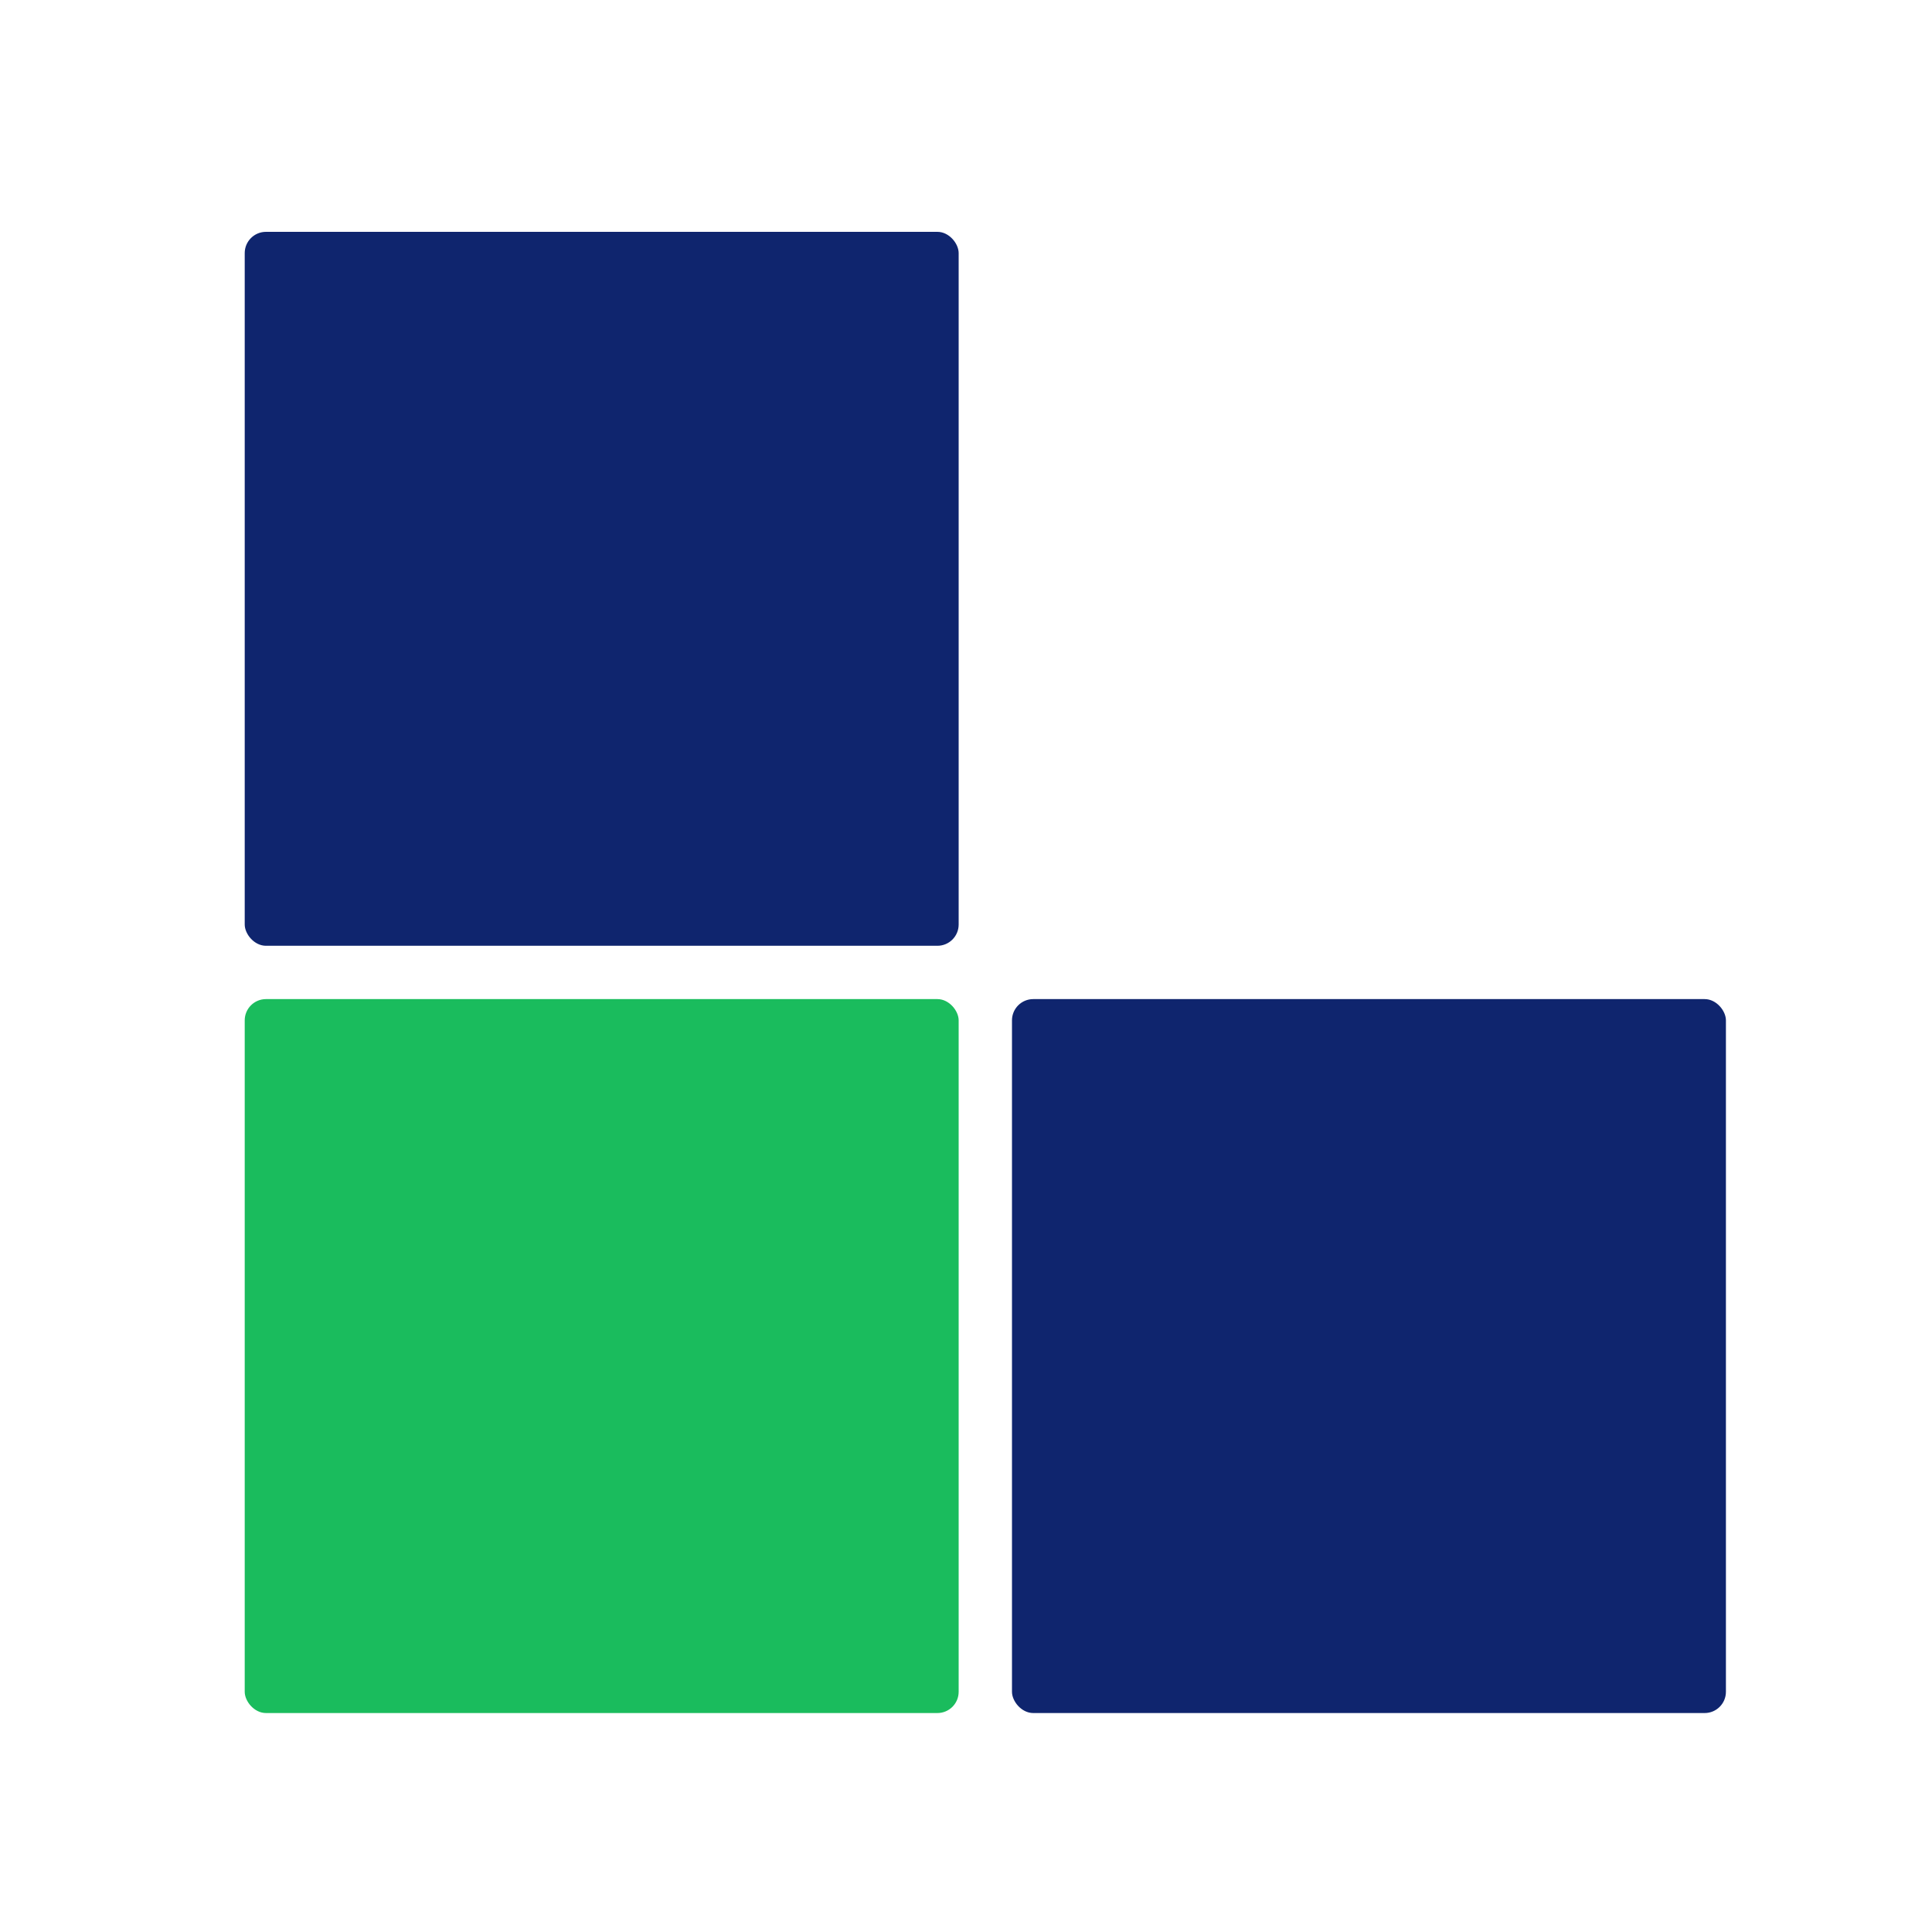
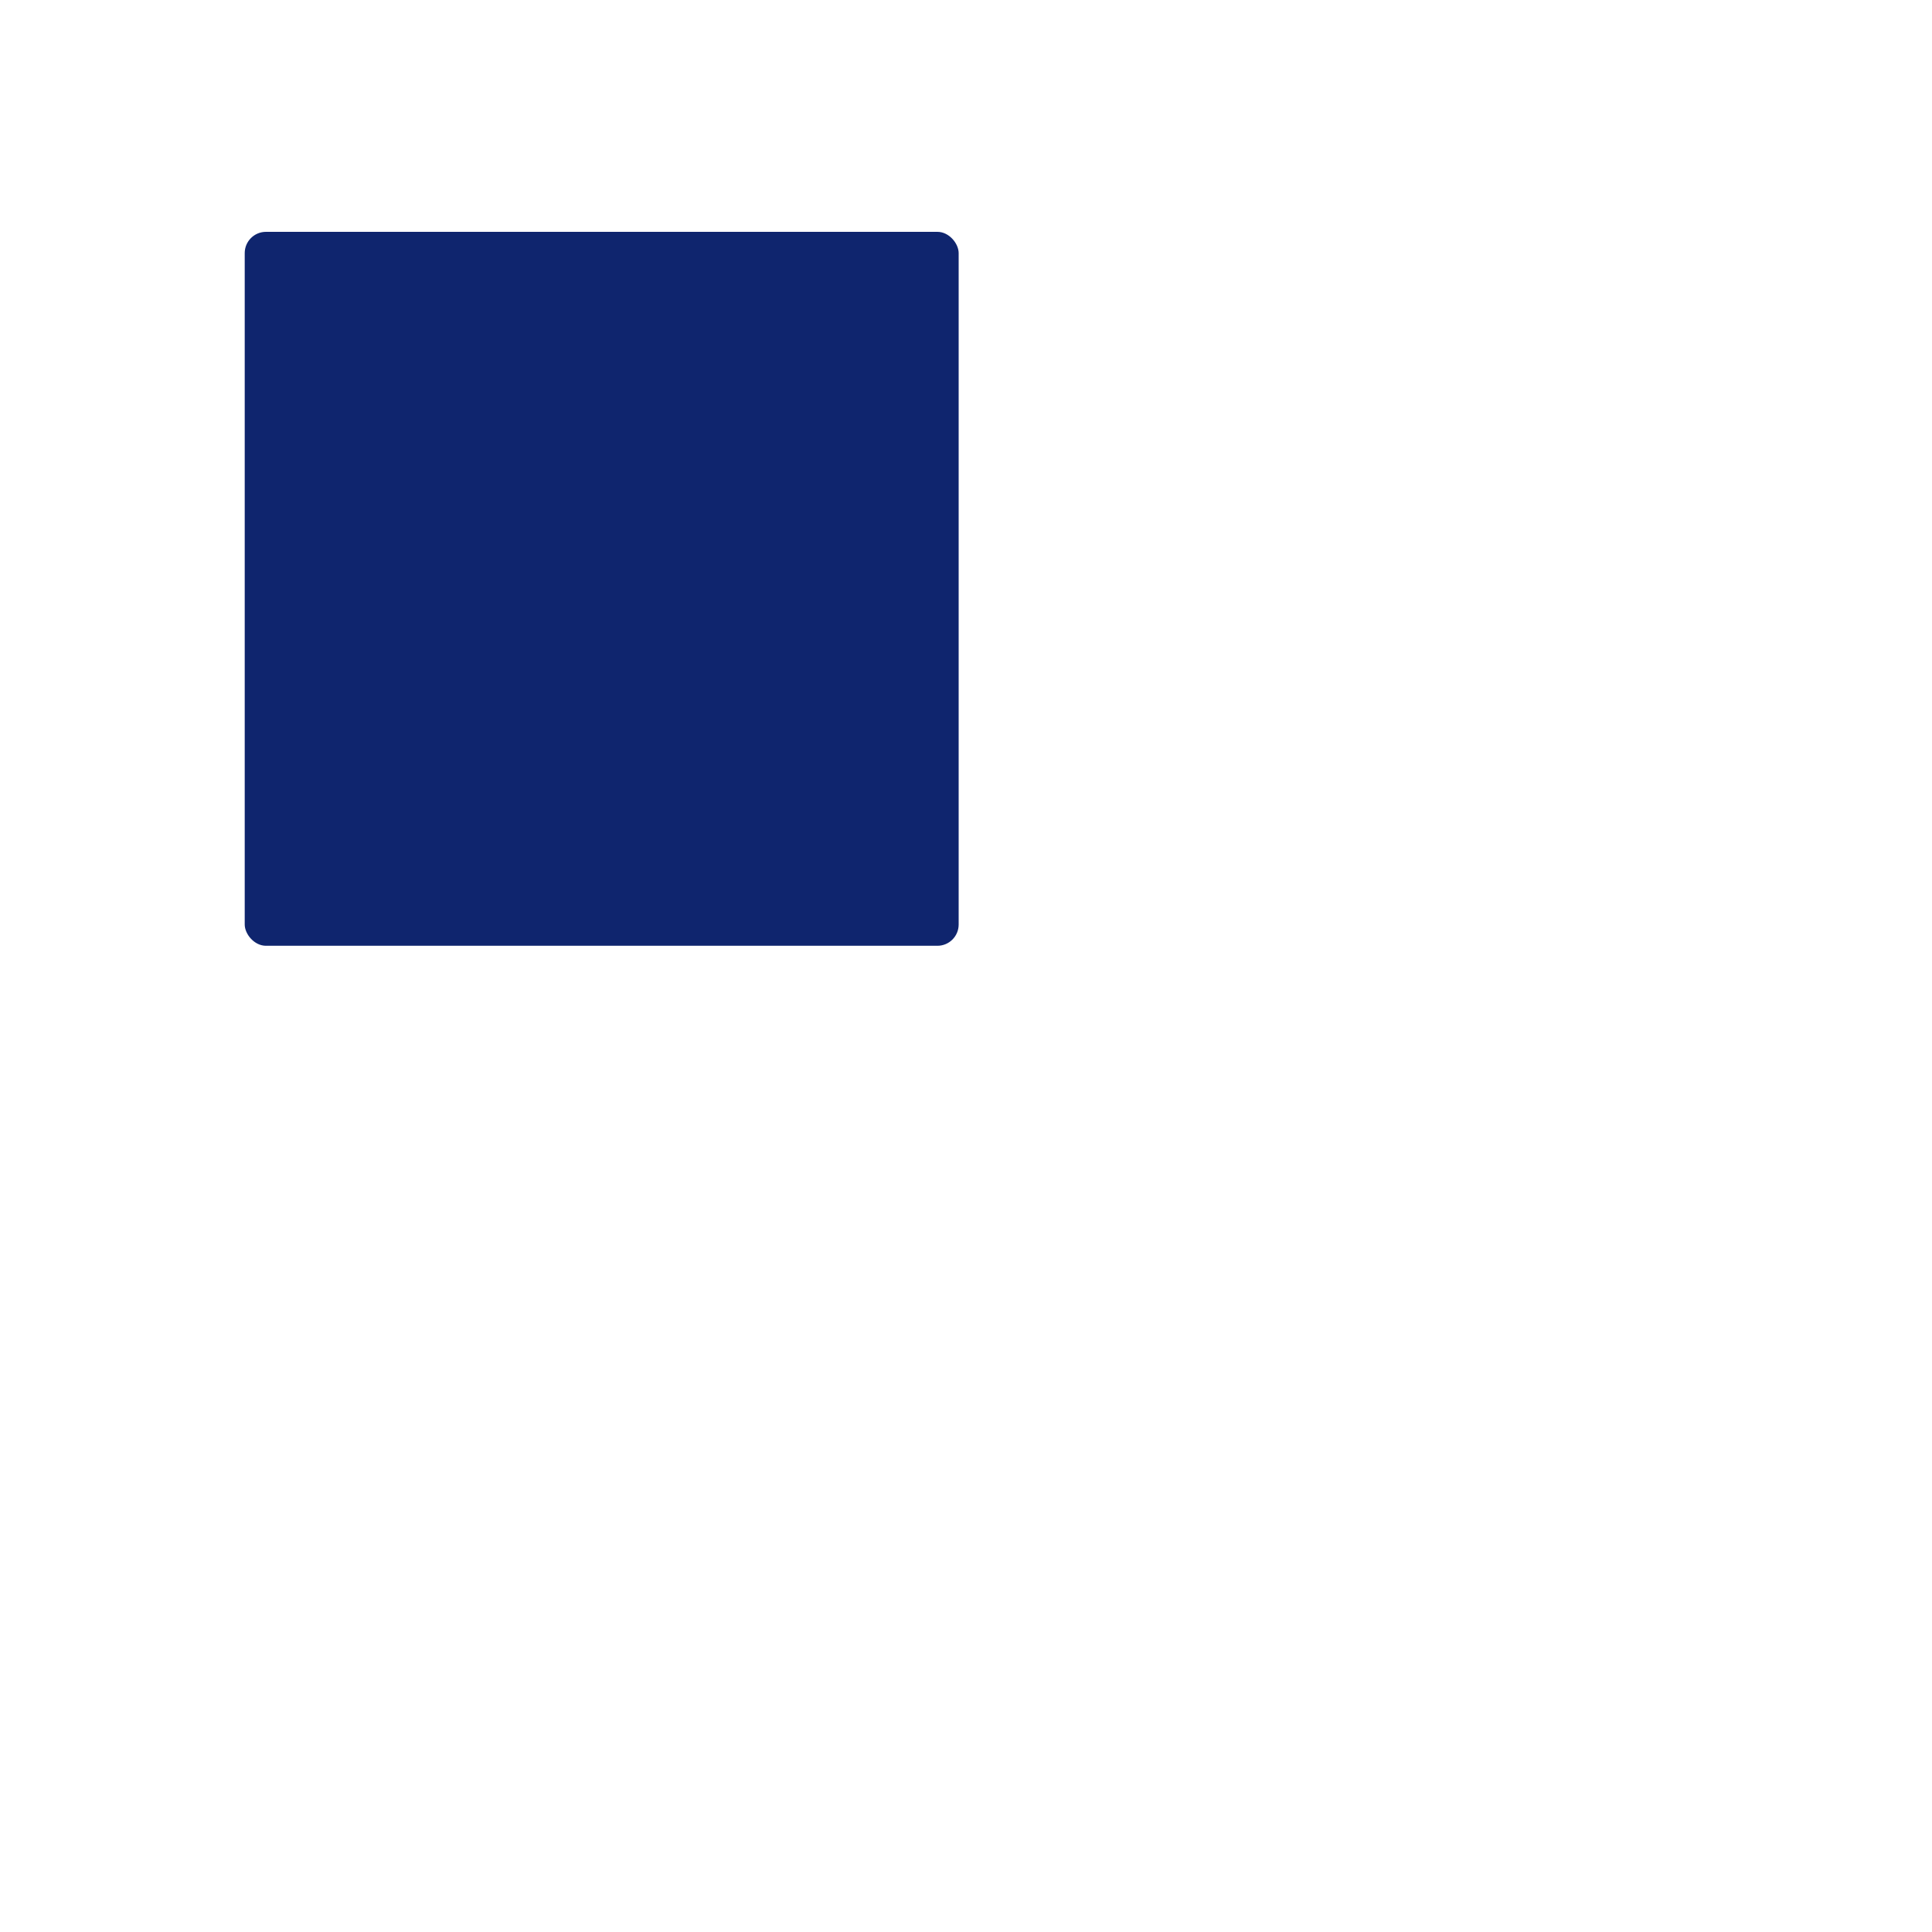
<svg xmlns="http://www.w3.org/2000/svg" id="Layer_1" viewBox="0 0 150 150">
  <g id="Group_3">
    <rect id="Rectangle_1" x="19" y="18" width="55.43" height="55.43" rx="1.65" ry="1.65" style="fill:#0f256e;" />
-     <rect id="Rectangle_2" x="19" y="77.57" width="55.43" height="55.43" rx="1.65" ry="1.65" style="fill:#1abc5d;" />
-     <rect id="Rectangle_3" x="78.57" y="77.57" width="55.43" height="55.43" rx="1.65" ry="1.65" style="fill:#0f256e;" />
  </g>
</svg>